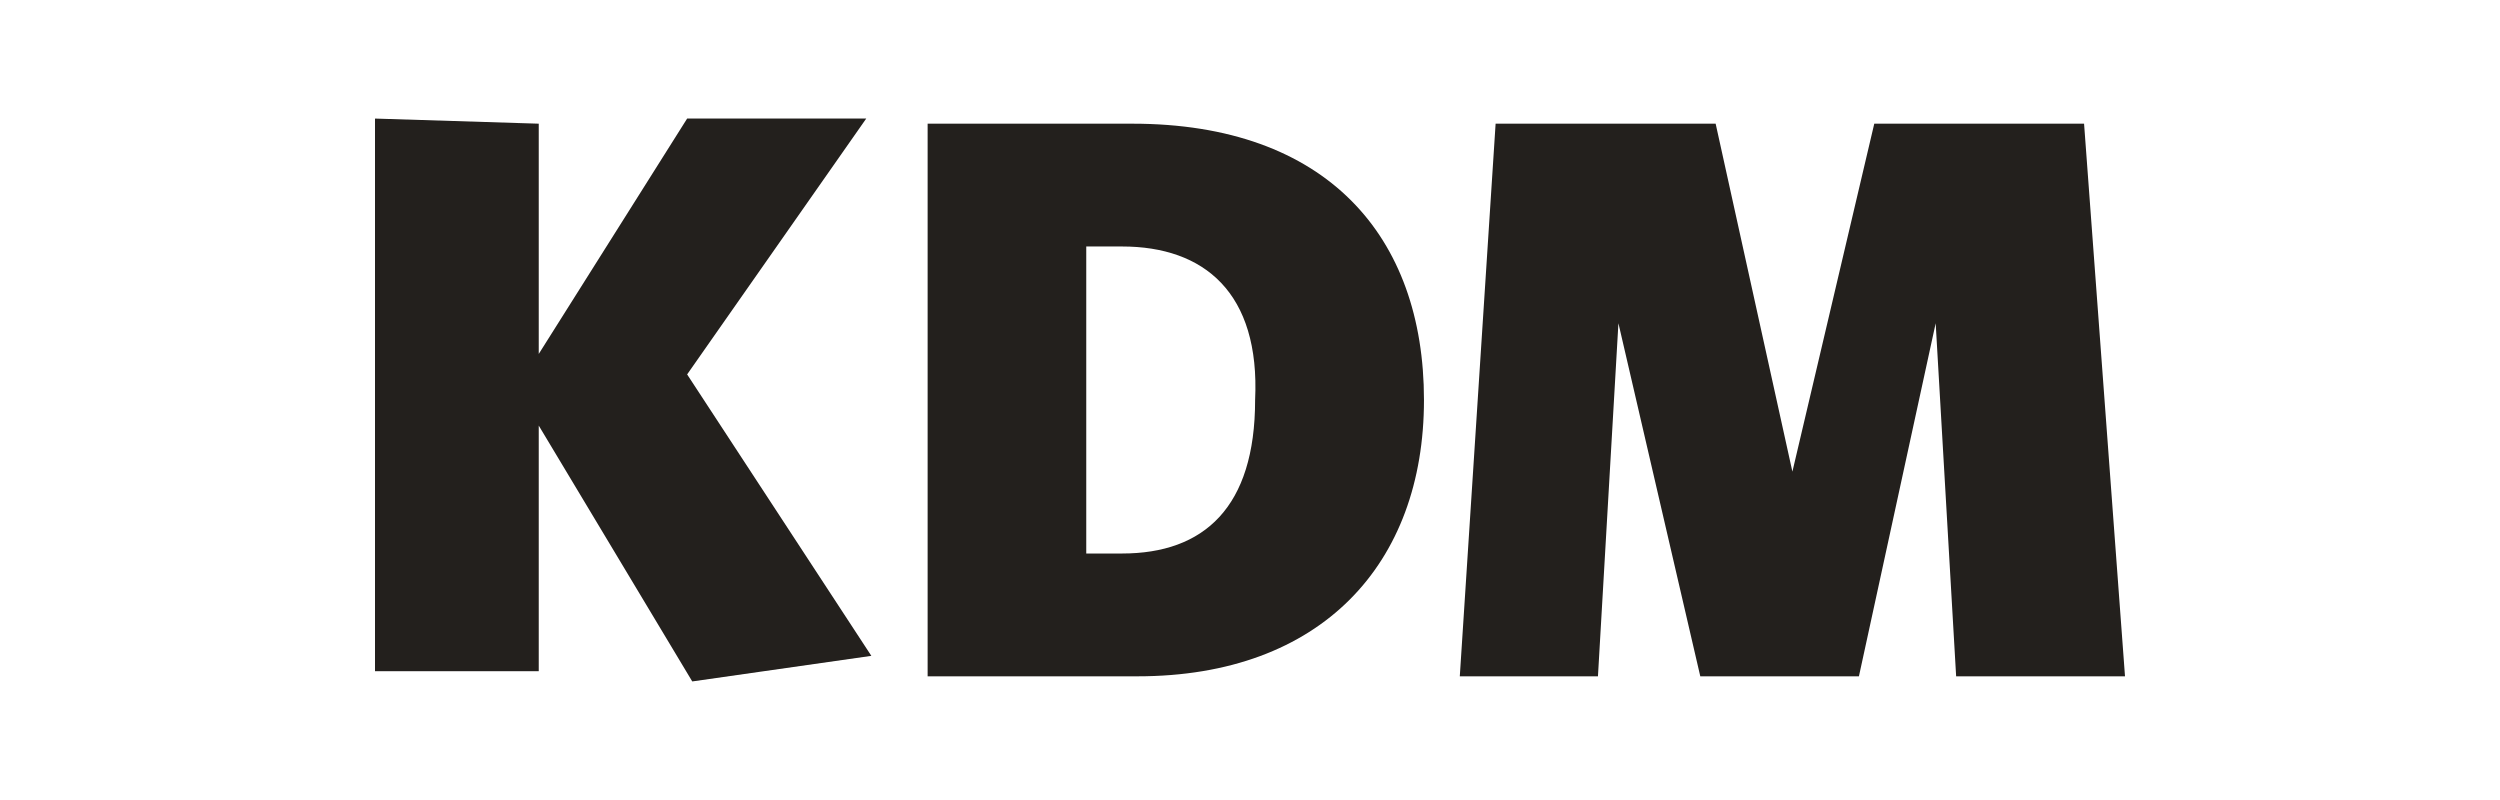
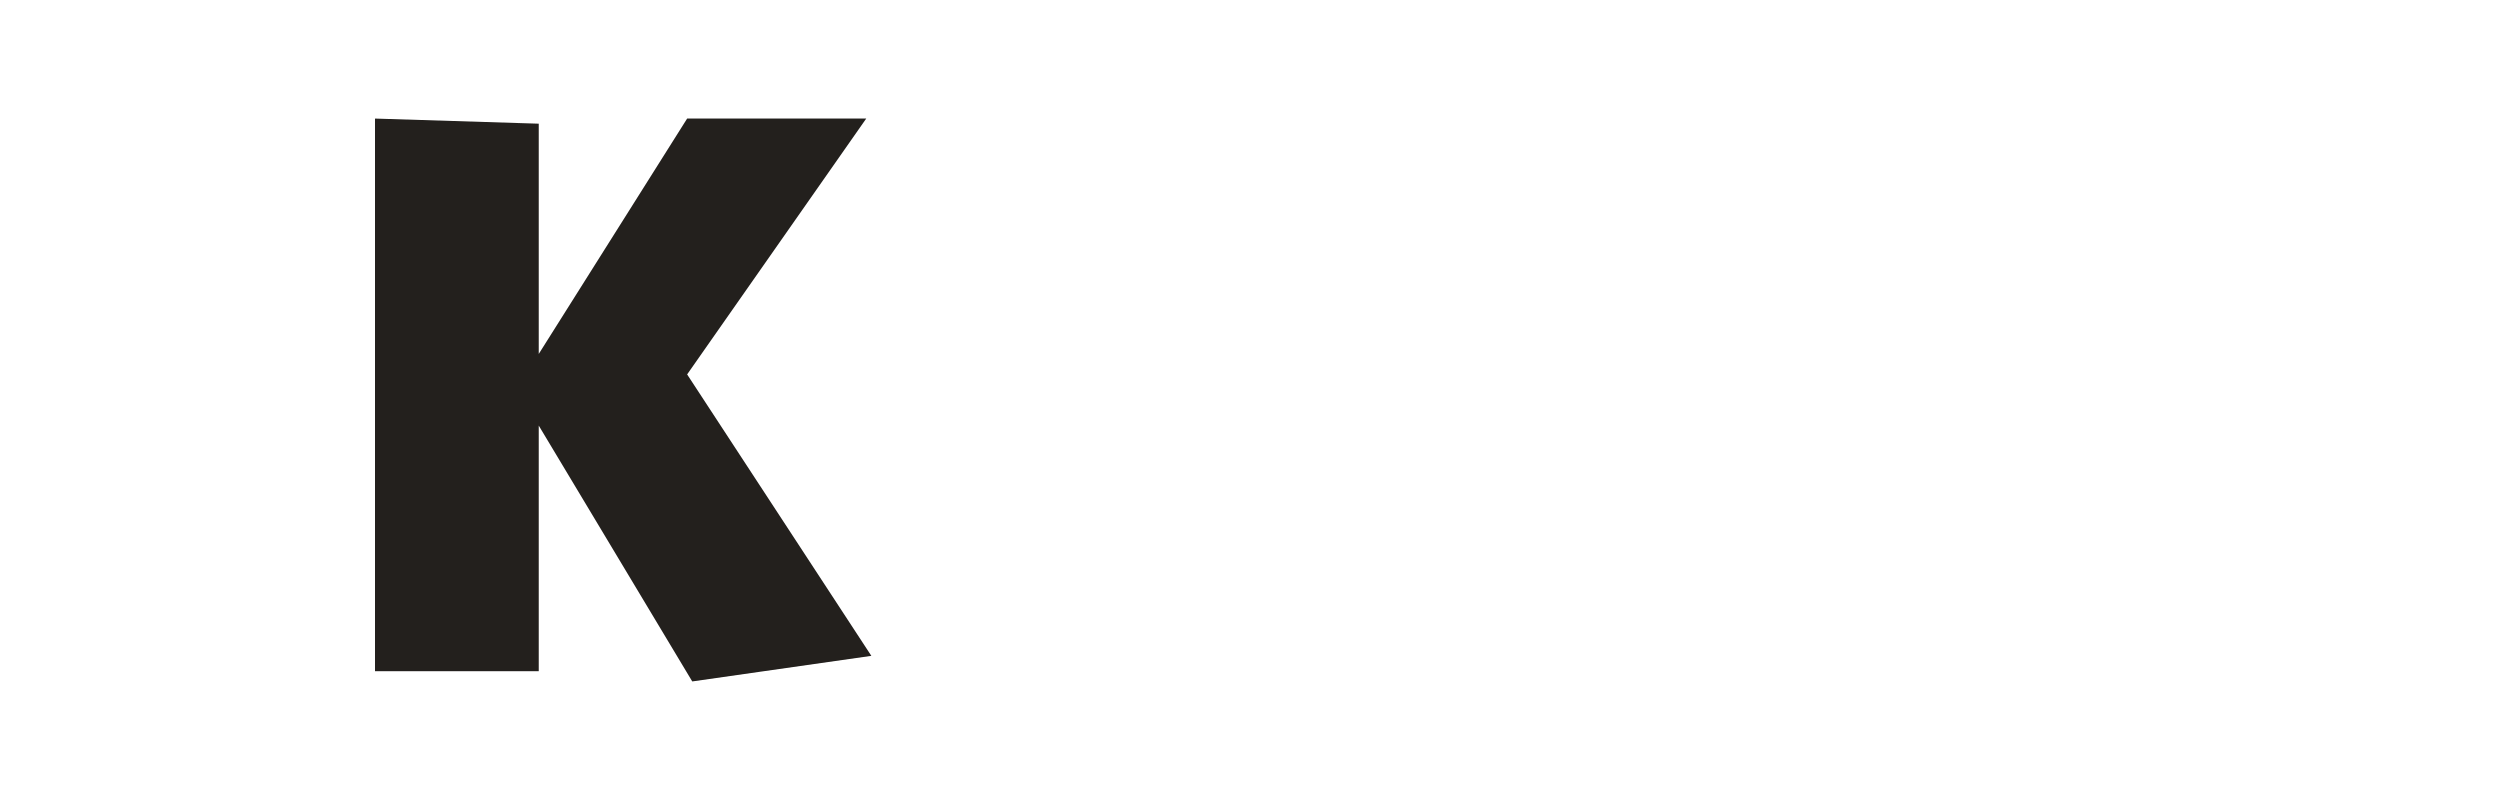
<svg xmlns="http://www.w3.org/2000/svg" id="a" viewBox="0 0 500 160">
  <g id="b">
    <g id="c">
      <g id="d">
        <polyline id="e" points="138.45 136.287 107.749 85.117 107.749 134.24 75 134.24 75 23.713 107.749 24.737 107.749 70.789 137.427 23.713 173.246 23.713 137.427 74.883 174.269 131.17 138.45 136.287" fill="#23201d" />
-         <path id="f" d="M224.415,49.298h-7.164v61.404h7.164c16.374,0,26.608-9.211,26.608-30.702,1.023-21.491-10.234-30.702-26.608-30.702Zm3.07,85.965h-41.959V24.737h40.936c38.889,0,58.333,22.515,58.333,55.263,0,32.749-20.468,55.263-57.31,55.263Z" fill="#23201d" />
-         <polyline id="g" points="391.228 135.263 387.135 64.649 371.784 135.263 340.058 135.263 323.684 64.649 319.591 135.263 291.959 135.263 299.123 24.737 343.129 24.737 358.48 94.327 374.854 24.737 416.813 24.737 425 135.263 391.228 135.263" fill="#23201d" />
      </g>
    </g>
  </g>
</svg>